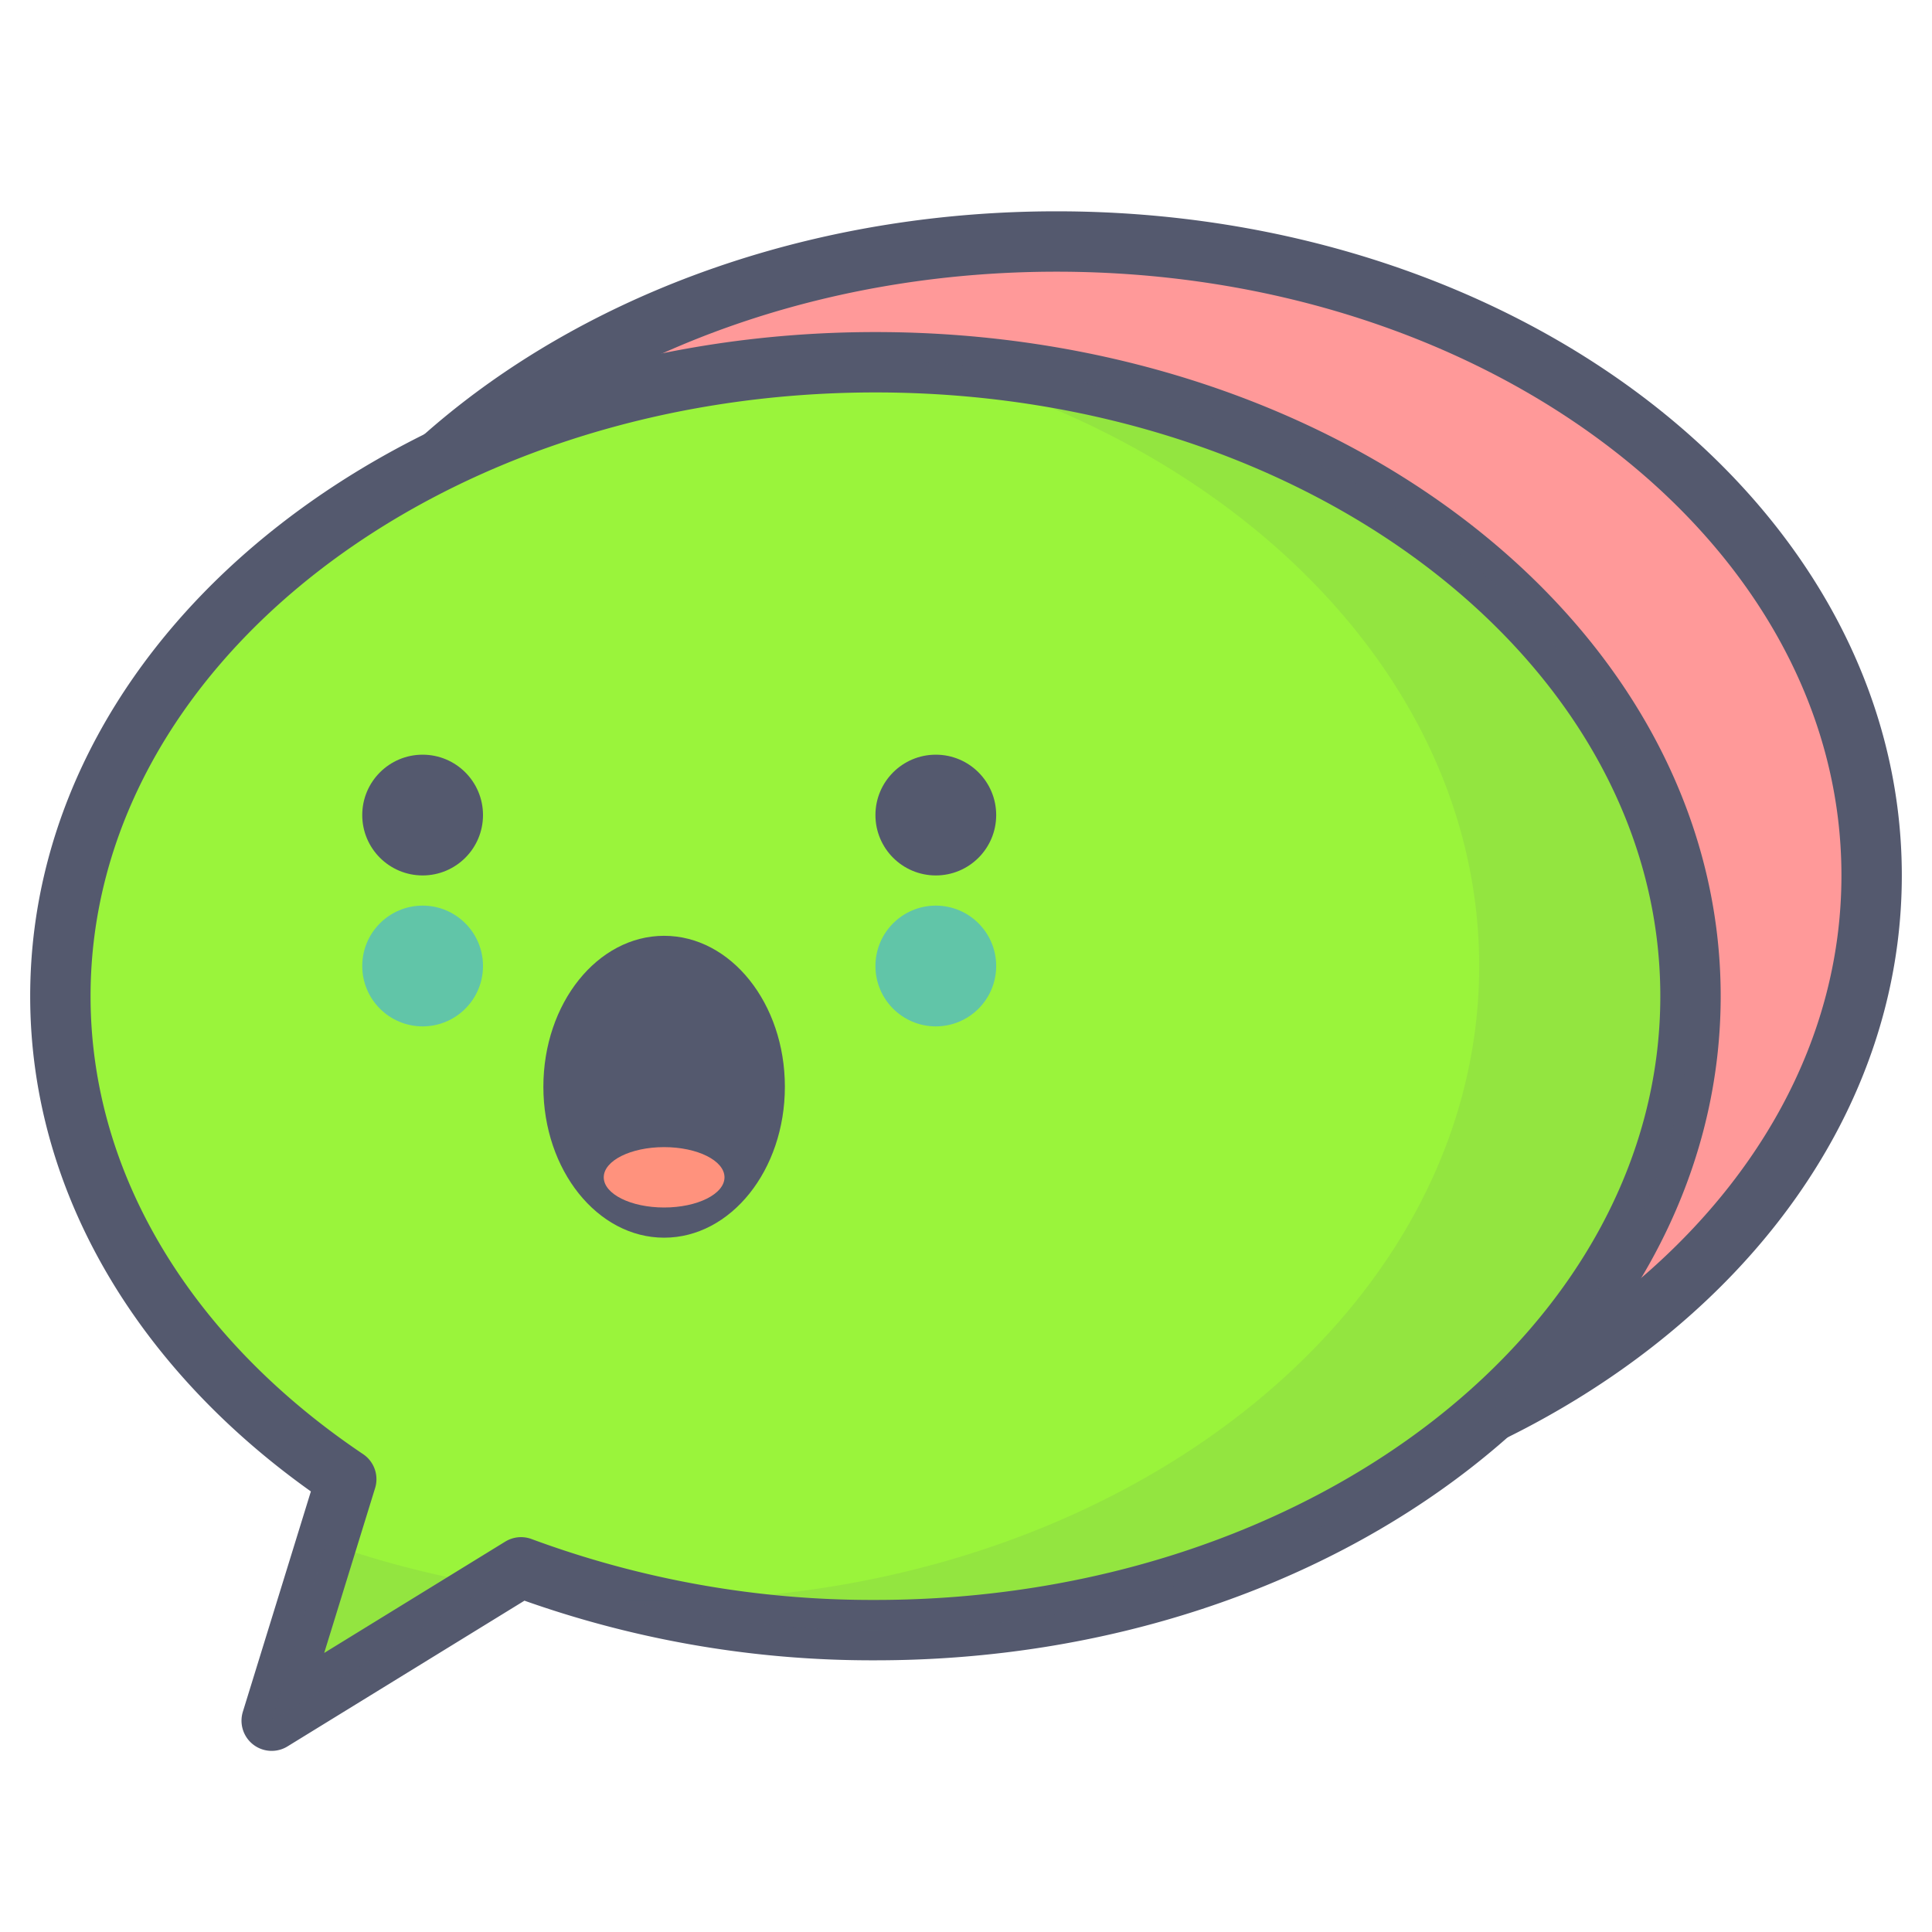
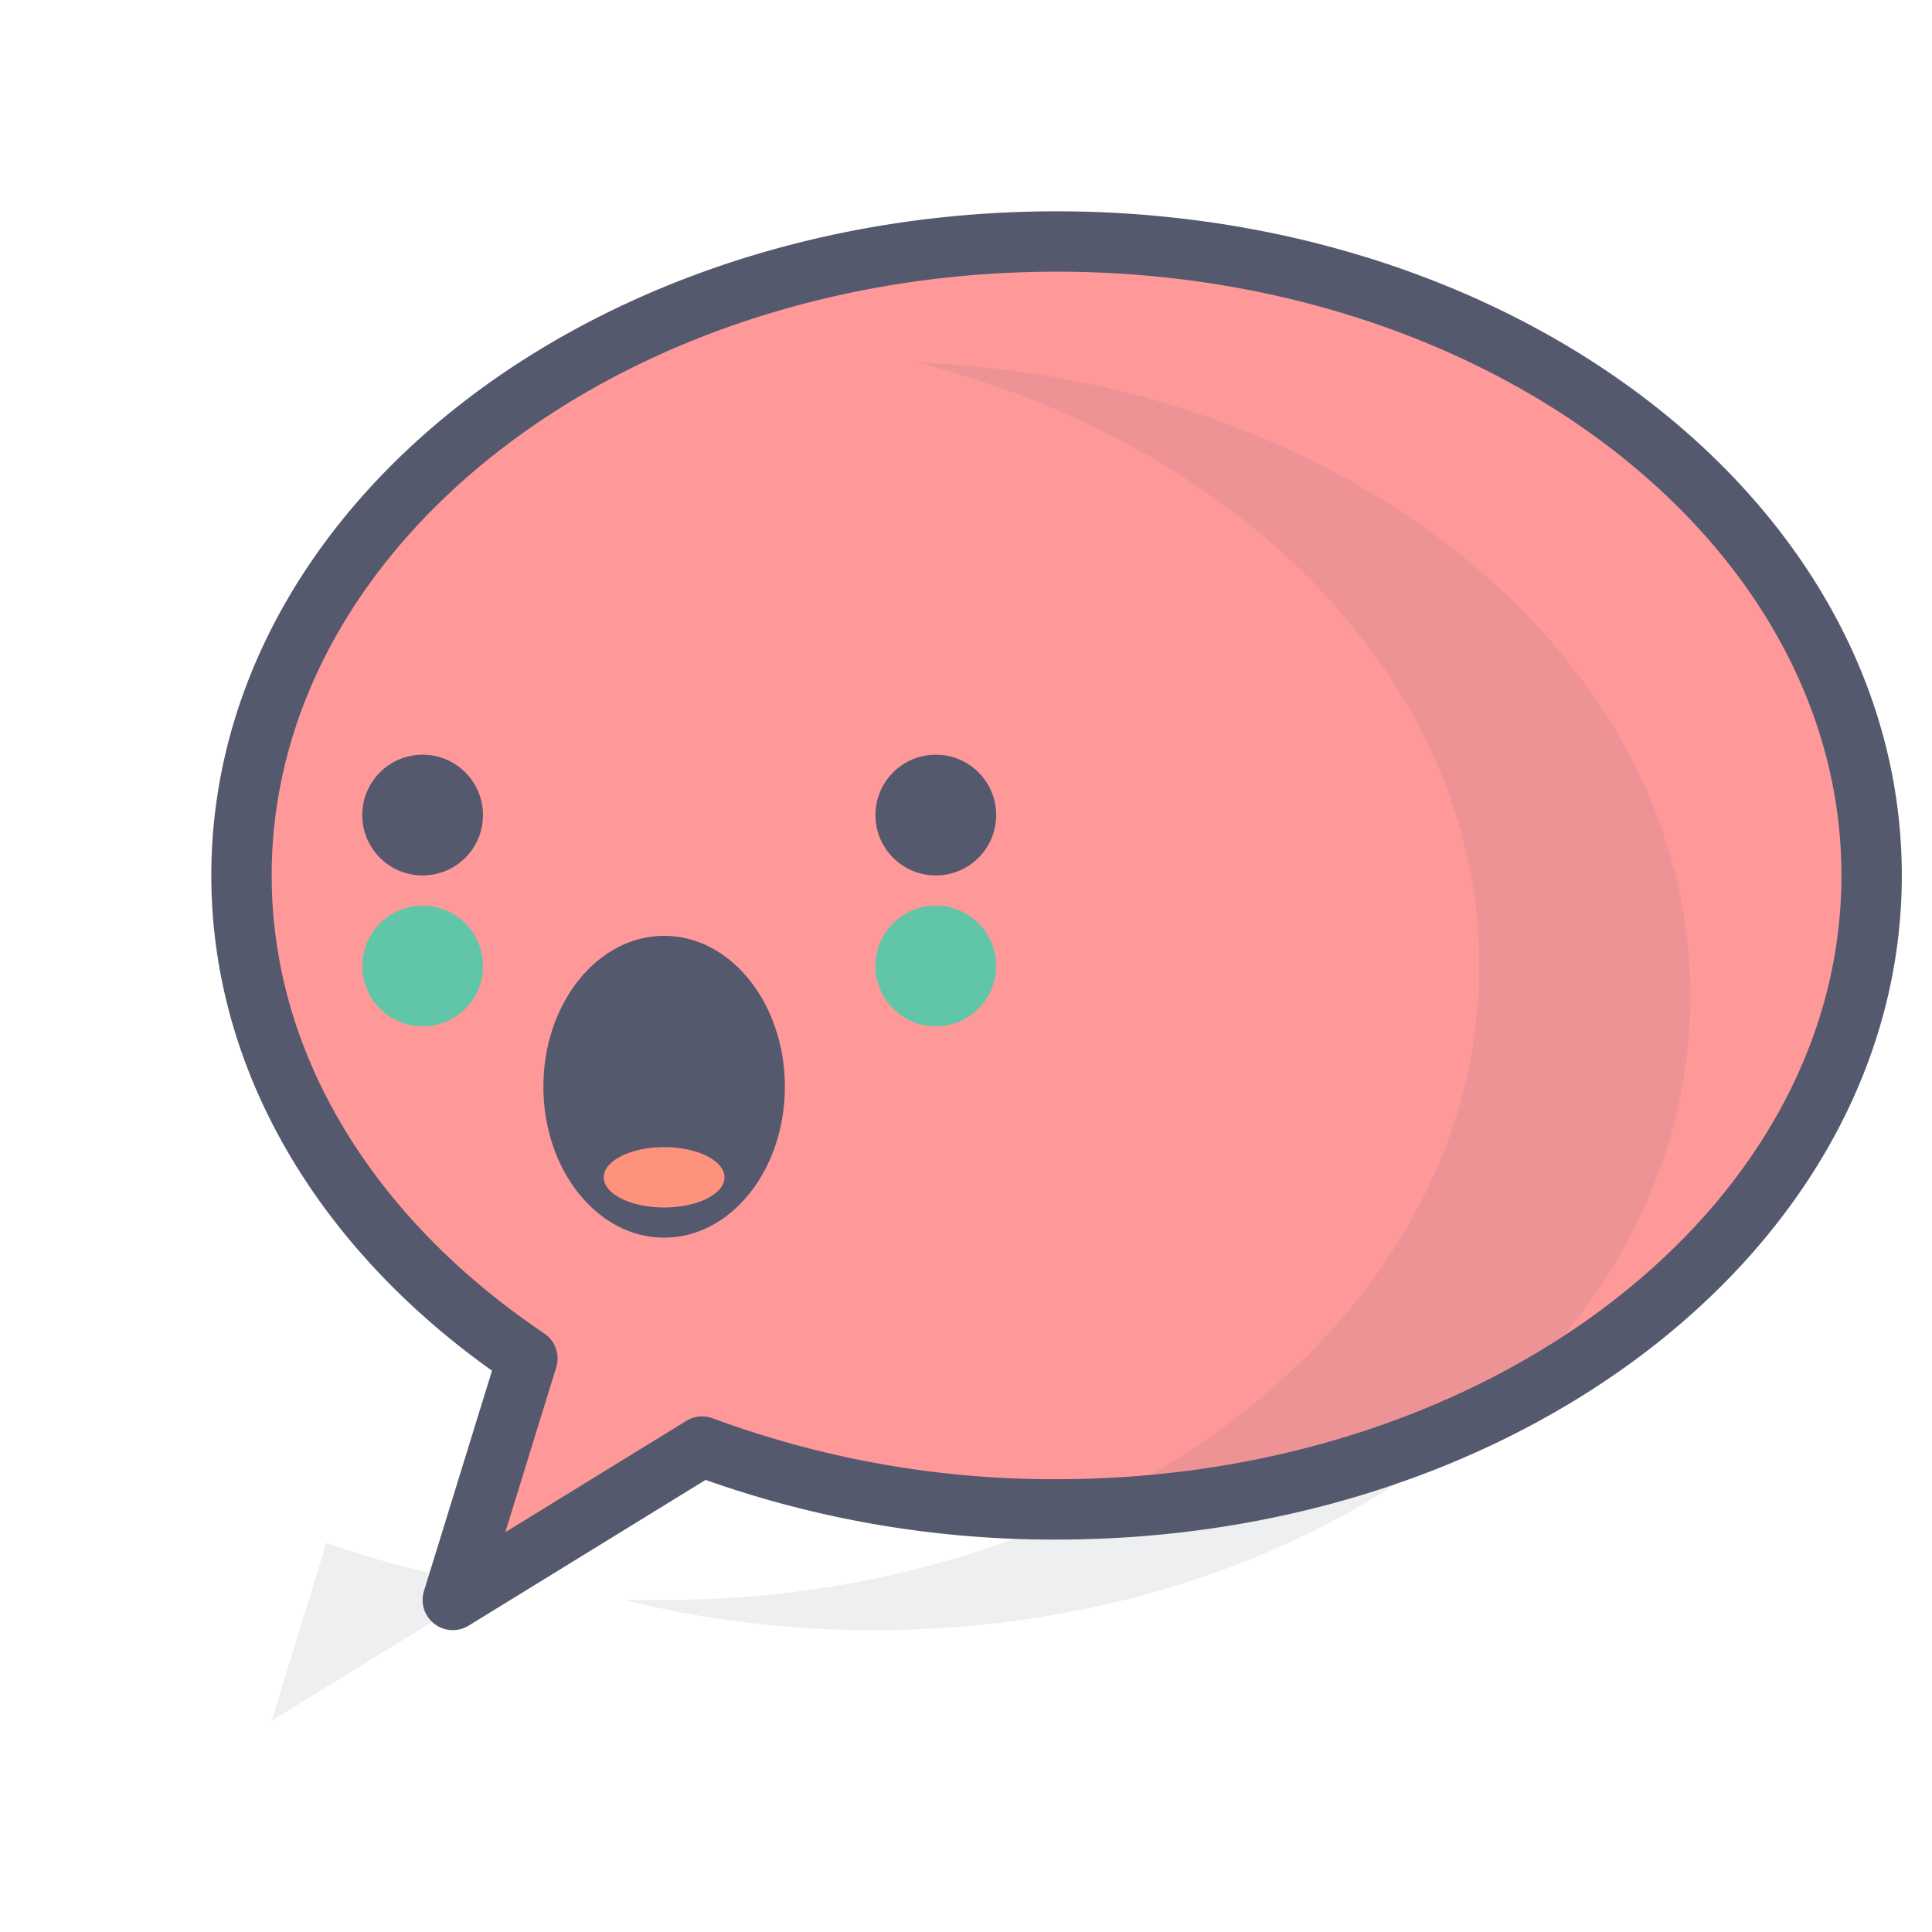
<svg xmlns="http://www.w3.org/2000/svg" width="800px" height="800px" viewBox="0 0 64 64">
  <defs>
    <style>.cls-1{fill:#f99;}.cls-1,.cls-2{stroke:#54596e;stroke-linecap:round;stroke-linejoin:round;stroke-width:2px;}.cls-2{fill:#9af43b;}.cls-3{opacity:0.1;}.cls-4{fill:#54596e;}.cls-5{fill:#61c5a8;}.cls-6{fill:#ff927d;}</style>
  </defs>
  <title>chat</title>
  <g id="chat">
    <path class="cls-1" d="M35,8C20.09,8,8,17.4,8,29c0,6.39,3.68,12.11,9.47,16L15,53l8.26-5.08A33.5,33.5,0,0,0,35,50c14.91,0,27-9.4,27-21S49.91,8,35,8Z" />
-     <path class="cls-2" d="M29,12C14.09,12,2,21.4,2,33c0,6.39,3.68,12.11,9.47,16L9,57l8.26-5.08A33.5,33.5,0,0,0,29,54c14.91,0,27-9.4,27-21S43.91,12,29,12Z" />
    <g class="cls-3">
      <path class="cls-4" d="M10.81,51.11,9,57l7.28-4.48A33,33,0,0,1,10.81,51.11Z" />
      <path class="cls-4" d="M30.34,12C41.17,14.76,49,22.67,49,32c0,11.6-12.09,21-27,21-.45,0-.89,0-1.34,0A34.27,34.27,0,0,0,29,54c14.91,0,27-9.4,27-21C56,21.75,44.63,12.57,30.34,12Z" />
    </g>
    <circle class="cls-4" cx="31" cy="27" r="2" />
    <circle class="cls-4" cx="14" cy="27" r="2" />
    <circle class="cls-5" cx="31" cy="32" r="2" />
    <circle class="cls-5" cx="14" cy="32" r="2" />
    <ellipse class="cls-4" cx="22" cy="36" rx="4" ry="5" />
    <ellipse class="cls-6" cx="22" cy="39" rx="2" ry="1" />
  </g>
</svg>